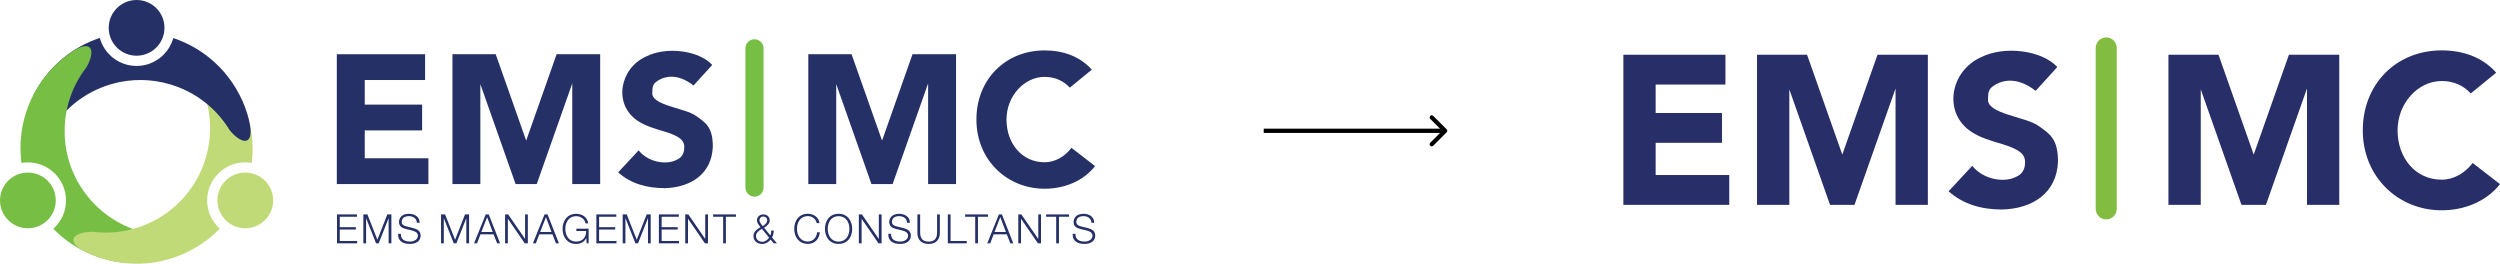
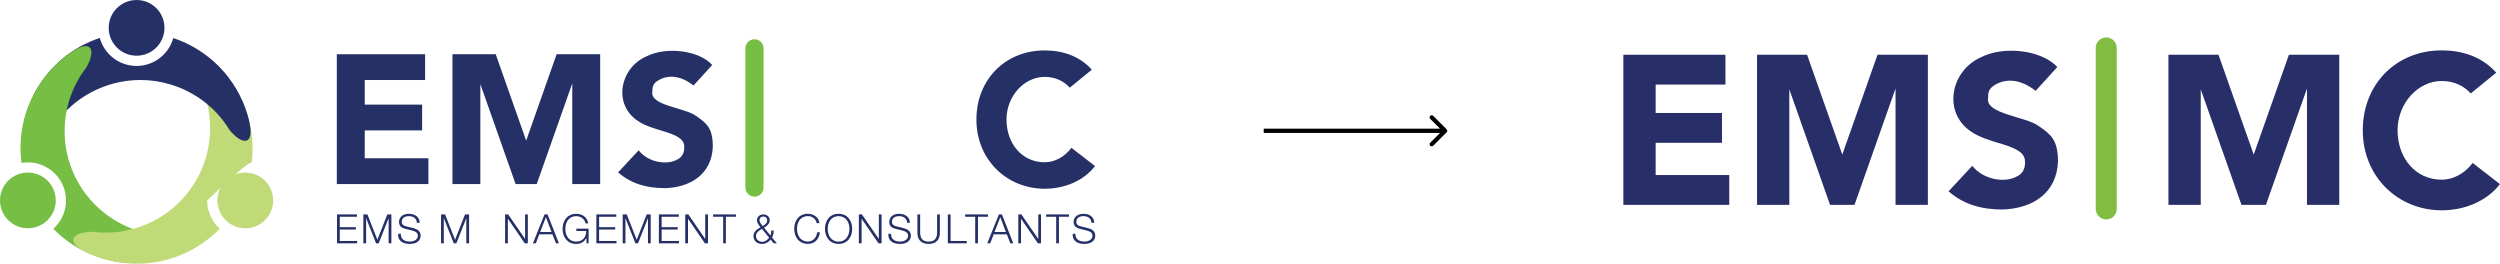
<svg xmlns="http://www.w3.org/2000/svg" width="1185" height="125" viewBox="0 0 1185 125" fill="none">
  <path d="M685.707 62.707C686.098 62.317 686.098 61.683 685.707 61.293L679.343 54.929C678.953 54.538 678.319 54.538 677.929 54.929C677.538 55.319 677.538 55.953 677.929 56.343L683.586 62L677.929 67.657C677.538 68.047 677.538 68.68 677.929 69.071C678.319 69.462 678.953 69.462 679.343 69.071L685.707 62.707ZM599 63L685 63L685 61L599 61L599 63Z" fill="black" />
  <g clip-path="url(#clip0_2976_4)">
    <path d="M949.101 99.314C939.366 99.314 930.747 96.939 923.625 90.678L934.858 78.598C940.041 85.093 949.557 86.559 955.019 84.11C956.781 83.319 959.879 82.043 959.879 76.882C959.879 73.598 958.235 71.047 948.867 68.247C944.27 66.869 938.279 65.183 934.212 62.324C920.806 53.293 924.506 33.632 938.926 27.167C950.071 21.508 967.853 23.809 975.165 31.77L964.901 43.059C956.766 36.697 949.733 37.43 944.946 40.67C942.699 42.18 942.332 43.822 942.332 46.681C941.29 54.099 960.276 55.214 966.355 59.744C971.876 63.585 975.488 66.107 975.488 76.545C974.93 91.543 963.374 98.933 949.072 99.299" fill="#272E68" />
    <path d="M889.941 25.95L873.246 73.276L856.55 25.95H832.836V97.1H848.136V42.341L867.446 97.1H879.031L898.487 41.931V97.1H913.803V25.95H889.941Z" fill="#272E68" />
    <path d="M1084.95 25.95L1068.26 73.276L1051.57 25.95H1027.84V97.1H1043.16V42.341L1062.46 97.1H1074.05L1093.51 41.931V97.1H1108.81V25.95H1084.95Z" fill="#272E68" />
    <path d="M1172.05 77.249C1168.36 82.102 1163.05 85.166 1157.35 85.166C1144.75 85.166 1136.45 74.669 1136.45 61.782C1136.45 48.895 1146.16 38.397 1157.35 38.397C1163.15 38.397 1167.8 40.626 1171.14 44.291L1183.21 34.439C1176.6 27.02 1167.38 23.883 1157.35 23.883C1135.96 23.883 1119.96 39.687 1119.96 61.782C1119.96 83.876 1136.73 99.68 1157.35 99.68C1168.29 99.68 1178.66 95.385 1184.98 87.277L1172.05 77.249Z" fill="#272E68" />
    <path d="M998.353 104.005C995.607 104.005 993.375 101.777 993.375 99.035V22.71C993.375 19.968 995.607 17.74 998.353 17.74C1001.1 17.74 1003.33 19.968 1003.33 22.71V99.05C1003.33 101.792 1001.1 104.02 998.353 104.02" fill="#82BC41" />
    <path d="M784.777 82.967V67.69H816.215V53.557H784.777V40.083H817.86V25.95H769.477V97.1H819.666V82.967H784.777Z" fill="#272E68" />
    <path d="M15.872 45.112C15.02 46.798 23.566 62.485 25.725 59.348C33.081 48.66 44.285 41.461 56.649 38.925L44.711 18.913C32.465 23.678 22.171 32.767 15.872 45.112Z" fill="#253067" />
    <path d="M13.216 81.794C5.918 81.794 0 87.702 0 94.989C0 102.275 5.918 108.198 13.216 108.198C20.513 108.198 26.431 102.29 26.431 94.989C26.431 87.688 20.513 81.794 13.216 81.794Z" fill="#76BF44" />
    <path d="M68.644 110.251C46.853 105.061 30.642 85.489 30.642 62.133C30.642 50.757 34.489 40.288 40.95 31.932C45.385 24.191 43.975 17.843 33.491 24.938C19.116 34.835 9.703 51.387 9.703 70.153C9.703 72.557 9.865 74.918 10.158 77.234C11.157 77.058 12.17 76.97 13.213 76.97C23.183 76.97 31.288 85.063 31.288 95.018C31.288 100.34 28.968 105.134 25.283 108.448C34.02 117.406 45.796 123.226 58.953 124.575C60.832 124.765 72.344 111.145 68.644 110.266" fill="#76BF44" />
    <path d="M64.743 0C57.445 0 51.527 5.908 51.527 13.195C51.527 20.482 57.445 26.404 64.743 26.404C72.041 26.404 77.958 20.496 77.958 13.195C77.958 5.894 72.055 0 64.743 0Z" fill="#253067" />
    <path d="M116.266 81.794C108.968 81.794 103.051 87.702 103.051 94.989C103.051 102.275 108.968 108.198 116.266 108.198C123.564 108.198 129.482 102.29 129.482 94.989C129.482 87.688 123.564 81.794 116.266 81.794Z" fill="#C0DA78" />
-     <path d="M98.189 95.004C98.189 85.049 106.295 76.956 116.265 76.956C117.308 76.956 118.321 77.044 119.305 77.22C120.612 67.323 118.982 57.017 114.621 47.428C113.842 45.713 96.339 42.766 97.455 46.402C103.99 67.807 95.253 91.661 75.077 103.463C65.254 109.21 54.255 111.189 43.771 109.855C34.843 109.958 30.056 114.371 41.495 119.825C57.31 127.199 76.384 126.95 92.58 117.464C96.941 114.913 100.818 111.849 104.18 108.404C100.495 105.09 98.189 100.311 98.189 94.989" fill="#C0DA78" />
+     <path d="M98.189 95.004C117.308 76.956 118.321 77.044 119.305 77.22C120.612 67.323 118.982 57.017 114.621 47.428C113.842 45.713 96.339 42.766 97.455 46.402C103.99 67.807 95.253 91.661 75.077 103.463C65.254 109.21 54.255 111.189 43.771 109.855C34.843 109.958 30.056 114.371 41.495 119.825C57.31 127.199 76.384 126.95 92.58 117.464C96.941 114.913 100.818 111.849 104.18 108.404C100.495 105.09 98.189 100.311 98.189 94.989" fill="#C0DA78" />
    <path d="M118.101 57.251C114.019 40.303 101.934 25.584 84.401 18.84C83.653 18.561 82.904 18.282 82.14 18.033C80.026 25.642 73.022 31.257 64.725 31.257C56.429 31.257 49.395 25.628 47.295 17.974C46.414 18.268 45.548 18.576 44.682 18.913L44.227 28.472L56.62 38.925C65.591 37.093 75.165 37.708 84.343 41.242C94.974 45.332 103.388 52.677 108.865 61.708C114.518 68.614 120.95 69.596 118.086 57.266" fill="#253067" />
    <path d="M315.014 89.168C306.6 89.168 299.141 87.116 292.988 81.706L302.709 71.267C307.202 76.882 315.425 78.158 320.153 76.032C321.68 75.343 324.353 74.243 324.353 69.772C324.353 66.928 322.929 64.728 314.838 62.309C310.859 61.122 305.69 59.67 302.166 57.193C290.565 49.378 293.767 32.372 306.248 26.786C315.895 21.889 331.269 23.883 337.598 30.774L328.729 40.538C321.695 35.025 315.601 35.67 311.461 38.471C309.522 39.79 309.199 41.198 309.199 43.675C308.304 50.082 324.72 51.05 329.977 54.979C334.749 58.307 337.877 60.477 337.877 69.508C337.392 82.483 327.392 88.875 315.029 89.198" fill="#253067" />
    <path d="M263.839 25.701L249.405 66.649L234.97 25.701H214.457V87.248H227.687V39.878L244.397 87.248H254.412L271.254 39.526V87.248H284.484V25.701H263.839Z" fill="#253067" />
-     <path d="M432.529 25.701L418.095 66.649L403.646 25.701H383.133V87.248H396.378V39.878L413.073 87.248H423.102L439.93 39.526V87.248H453.175V25.701H432.529Z" fill="#253067" />
    <path d="M507.87 70.065C504.684 74.258 500.088 76.912 495.154 76.912C484.259 76.912 477.078 67.837 477.078 56.679C477.078 45.523 485.477 36.447 495.154 36.447C500.176 36.447 504.199 38.383 507.077 41.549L517.518 33.031C511.806 26.624 503.818 23.898 495.154 23.898C476.652 23.898 462.82 37.562 462.82 56.679C462.82 75.797 477.328 89.462 495.154 89.462C504.625 89.462 513.582 85.738 519.059 78.73L507.87 70.065Z" fill="#253067" />
    <path d="M357.627 93.215C355.248 93.215 353.324 91.294 353.324 88.919V22.901C353.324 20.526 355.248 18.605 357.627 18.605C360.005 18.605 361.929 20.526 361.929 22.901V88.934C361.929 91.309 360.005 93.23 357.627 93.23" fill="#76BF44" />
    <path d="M172.889 75.02V61.811H200.084V49.584H172.889V37.928H201.493V25.701H159.645V87.248H203.065V75.02H172.889Z" fill="#253067" />
    <path d="M159.746 101.63H169.202V102.744H161.053V107.685H168.689V108.799H161.053V114.224H169.291V115.338H159.746V101.63Z" fill="#253067" />
    <path d="M172.227 101.63H174.15L178.878 113.652L183.592 101.63H185.515V115.338H184.209V103.478H184.179L179.495 115.338H178.262L173.563 103.478H173.533V115.338H172.227V101.63Z" fill="#253067" />
    <path d="M189.994 110.823C189.936 113.652 191.962 114.503 194.458 114.503C195.897 114.503 198.085 113.711 198.085 111.717C198.085 110.163 196.529 109.547 195.266 109.239L192.212 108.492C190.596 108.081 189.128 107.319 189.128 105.193C189.128 103.844 189.994 101.337 193.841 101.337C196.543 101.337 198.922 102.803 198.907 105.603H197.601C197.527 103.507 195.794 102.451 193.856 102.451C192.079 102.451 190.42 103.14 190.42 105.178C190.42 106.468 191.375 106.996 192.491 107.275L195.824 108.096C197.762 108.609 199.377 109.459 199.377 111.702C199.377 112.641 198.995 115.617 194.15 115.617C190.905 115.617 188.526 114.165 188.687 110.823H189.994Z" fill="#253067" />
    <path d="M209.055 101.63H210.978L215.706 113.652L220.42 101.63H222.344V115.338H221.037V103.478H221.007L216.323 115.338H215.09L210.391 103.478H210.362V115.338H209.055V101.63Z" fill="#253067" />
-     <path d="M230.213 101.63H231.667L237.041 115.338H235.646L233.973 111.072H227.747L226.102 115.338H224.707L230.228 101.63H230.213ZM228.158 109.958H233.547L230.904 102.935L228.158 109.958Z" fill="#253067" />
    <path d="M239.418 101.63H240.872L248.86 113.227H248.889V101.63H250.196V115.338H248.742L240.769 103.741H240.725V115.338H239.418V101.63Z" fill="#253067" />
    <path d="M258.1 101.63H259.554L264.928 115.338H263.533L261.859 111.072H255.633L253.989 115.338H252.594L258.115 101.63H258.1ZM256.03 109.958H261.419L258.776 102.935L256.03 109.958Z" fill="#253067" />
    <path d="M279.009 115.338H278.069L277.893 112.846H277.849C276.939 114.811 275.089 115.632 273.121 115.632C268.804 115.632 266.66 112.23 266.66 108.492C266.66 104.753 268.804 101.352 273.121 101.352C275.999 101.352 278.334 102.906 278.833 105.897H277.526C277.35 104.328 275.72 102.466 273.121 102.466C269.494 102.466 267.967 105.501 267.967 108.492C267.967 111.482 269.494 114.517 273.121 114.517C276.146 114.517 277.908 112.391 277.849 109.489H273.194V108.374H279.009V115.338Z" fill="#253067" />
    <path d="M282.68 101.63H292.121V102.744H283.972V107.685H291.607V108.799H283.972V114.224H292.224V115.338H282.68V101.63Z" fill="#253067" />
    <path d="M295.16 101.63H297.069L301.812 113.652L306.525 101.63H308.434V115.338H307.142V103.478H307.098L302.414 115.338H301.195L296.496 103.478H296.452V115.338H295.16V101.63Z" fill="#253067" />
    <path d="M312.309 101.63H321.765V102.744H313.615V107.685H321.236V108.799H313.615V114.224H321.853V115.338H312.309V101.63Z" fill="#253067" />
    <path d="M324.805 101.63H326.273L334.246 113.227H334.276V101.63H335.583V115.338H334.129L326.156 103.741H326.112V115.338H324.805V101.63Z" fill="#253067" />
    <path d="M338.008 101.63H348.844V102.744H344.072V115.338H342.78V102.744H338.008V101.63Z" fill="#253067" />
    <path d="M365.305 113.55C364.306 114.796 362.897 115.632 361.281 115.632C358.917 115.632 357.141 114.268 357.141 111.79C357.141 109.826 358.961 108.55 360.489 107.715C359.74 106.732 358.8 105.735 358.8 104.416C358.8 102.744 360.165 101.63 361.825 101.63C363.484 101.63 364.85 102.744 364.85 104.416C364.85 106.087 363.528 107.099 362.162 107.964L365.158 111.57C365.481 110.896 365.554 110.31 365.554 109.269H366.759C366.759 110.031 366.582 111.38 365.951 112.553L368.256 115.338H366.744L365.29 113.55H365.305ZM361.135 108.492C359.828 109.21 358.33 110.236 358.33 111.893C358.33 113.55 359.754 114.605 361.311 114.605C362.676 114.605 363.778 113.74 364.556 112.641L361.149 108.492H361.135ZM360.004 104.401C360.004 105.369 360.944 106.439 361.531 107.172C362.486 106.571 363.646 105.735 363.646 104.401C363.646 103.272 362.823 102.627 361.825 102.627C360.826 102.627 360.004 103.258 360.004 104.401Z" fill="#253067" />
    <path d="M387.125 105.765C386.67 103.653 384.923 102.437 382.926 102.437C379.299 102.437 377.772 105.471 377.772 108.462C377.772 111.453 379.313 114.488 382.926 114.488C385.451 114.488 387.067 112.523 387.316 110.09H388.623C388.256 113.447 386.127 115.602 382.926 115.602C378.609 115.602 376.465 112.201 376.465 108.462C376.465 104.724 378.609 101.322 382.926 101.322C385.51 101.322 388.08 102.876 388.432 105.765H387.125Z" fill="#253067" />
    <path d="M397.492 101.337C401.78 101.337 403.938 104.738 403.938 108.477C403.938 112.216 401.795 115.617 397.492 115.617C393.19 115.617 391.031 112.216 391.031 108.477C391.031 104.738 393.175 101.337 397.492 101.337ZM397.492 114.517C401.09 114.517 402.632 111.482 402.632 108.492C402.632 105.501 401.104 102.466 397.492 102.466C393.88 102.466 392.338 105.501 392.338 108.492C392.338 111.482 393.865 114.517 397.492 114.517Z" fill="#253067" />
    <path d="M407.094 101.63H408.547L416.521 113.227H416.565V101.63H417.872V115.338H416.403L408.43 103.741H408.401V115.338H407.094V101.63Z" fill="#253067" />
    <path d="M422.365 110.823C422.307 113.652 424.333 114.503 426.829 114.503C428.268 114.503 430.456 113.711 430.456 111.717C430.456 110.163 428.9 109.547 427.637 109.239L424.583 108.492C422.967 108.081 421.499 107.319 421.499 105.193C421.499 103.844 422.365 101.337 426.213 101.337C428.914 101.337 431.293 102.803 431.278 105.603H429.972C429.898 103.507 428.165 102.451 426.227 102.451C424.45 102.451 422.791 103.14 422.791 105.178C422.791 106.468 423.746 106.996 424.862 107.275L428.195 108.096C430.133 108.609 431.748 109.459 431.748 111.702C431.748 112.641 431.367 115.617 426.521 115.617C423.276 115.617 420.897 114.165 421.059 110.823H422.365Z" fill="#253067" />
    <path d="M434.848 101.63H436.154V110.119C436.14 113.315 437.652 114.517 440.163 114.517C442.674 114.517 444.216 113.315 444.187 110.119V101.63H445.493V110.412C445.493 113.242 443.981 115.632 440.163 115.632C436.345 115.632 434.848 113.227 434.848 110.412V101.63Z" fill="#253067" />
    <path d="M449.266 101.63H450.573V114.224H458.237V115.338H449.266V101.63Z" fill="#253067" />
    <path d="M457.477 101.63H468.328V102.744H463.556V115.338H462.249V102.744H457.477V101.63Z" fill="#253067" />
    <path d="M473.467 101.63H474.921L480.295 115.338H478.9L477.226 111.072H471.001L469.356 115.338H467.961L473.482 101.63H473.467ZM471.397 109.958H476.786L474.143 102.935L471.397 109.958Z" fill="#253067" />
    <path d="M482.672 101.63H484.126L492.099 113.227H492.143V101.63H493.435V115.338H491.981L484.008 103.741H483.964V115.338H482.672V101.63Z" fill="#253067" />
    <path d="M495.859 101.63H506.711V102.744H501.938V115.338H500.632V102.744H495.859V101.63Z" fill="#253067" />
    <path d="M509.752 110.823C509.693 113.652 511.72 114.503 514.216 114.503C515.655 114.503 517.843 113.711 517.843 111.717C517.843 110.163 516.286 109.547 515.024 109.239L511.969 108.492C510.354 108.081 508.886 107.319 508.886 105.193C508.886 103.844 509.752 101.337 513.599 101.337C516.301 101.337 518.68 102.803 518.665 105.603H517.358C517.285 103.507 515.552 102.451 513.614 102.451C511.837 102.451 510.178 103.14 510.178 105.178C510.178 106.468 511.132 106.996 512.248 107.275L515.582 108.096C517.52 108.609 519.135 109.459 519.135 111.702C519.135 112.641 518.753 115.617 513.908 115.617C510.663 115.617 508.284 114.165 508.445 110.823H509.752Z" fill="#253067" />
  </g>
  <defs>
    <clipPath id="clip0_2976_4">
      <rect width="1185" height="125" fill="white" />
    </clipPath>
  </defs>
</svg>